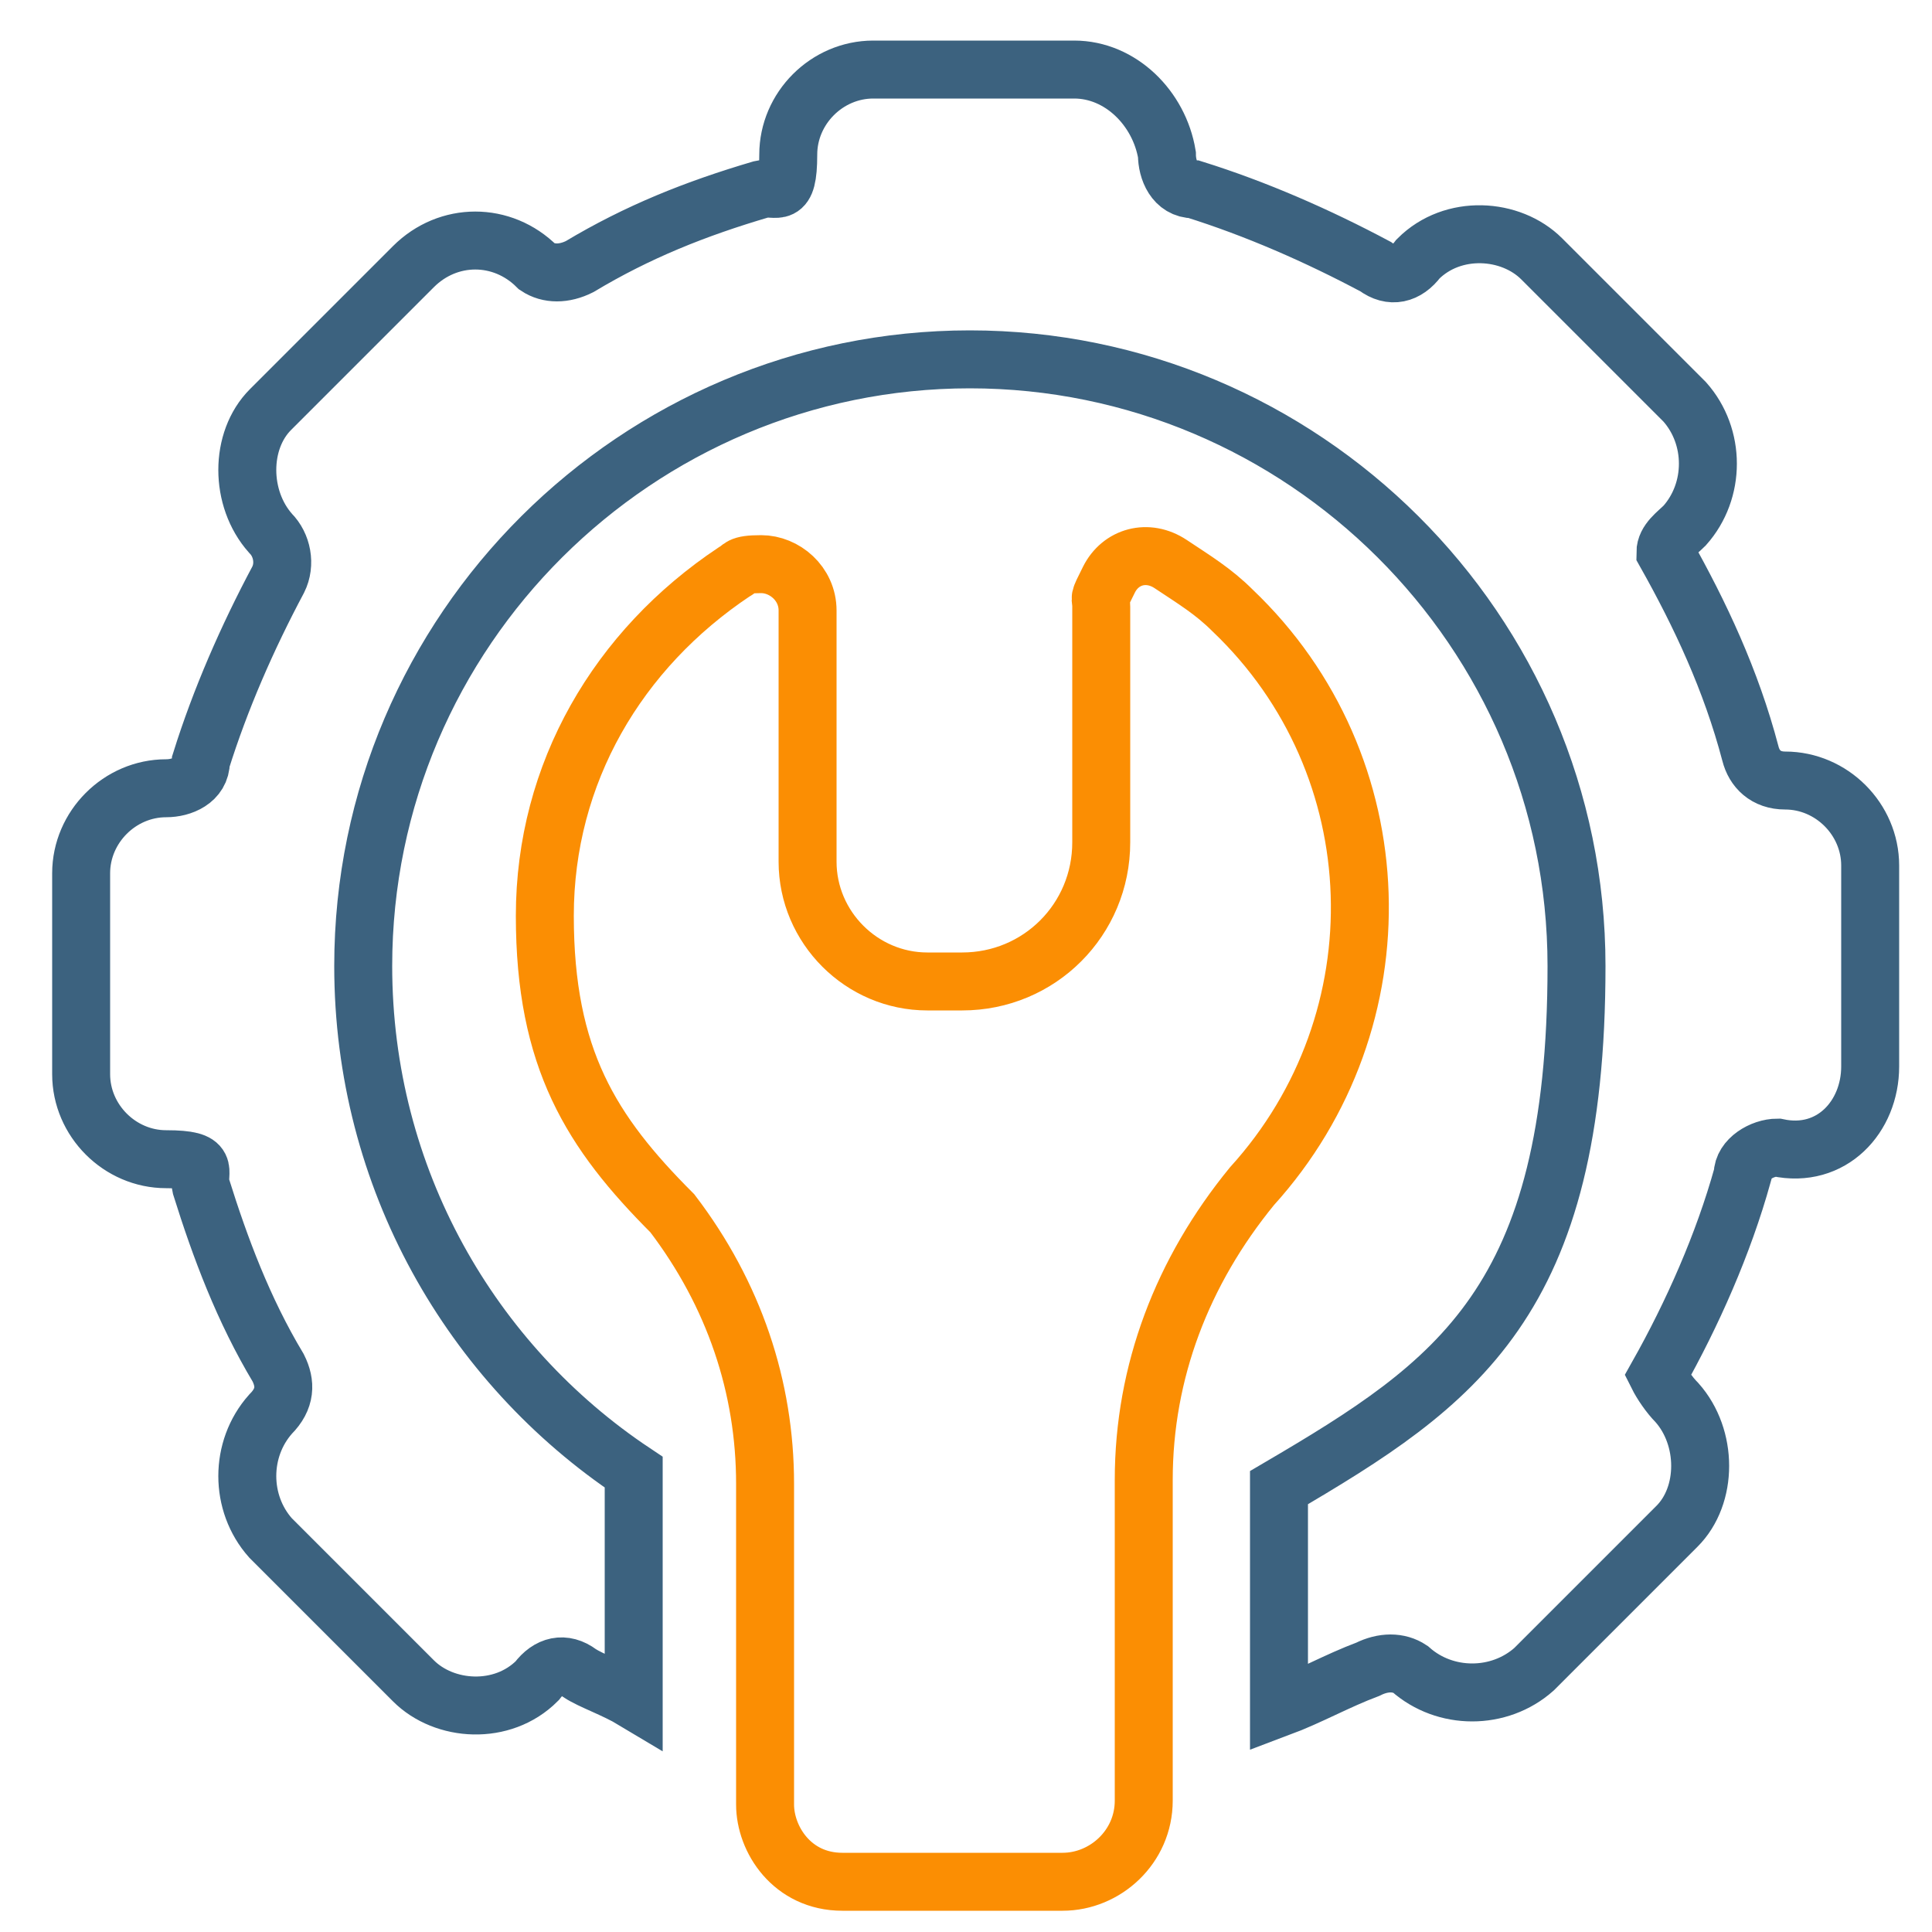
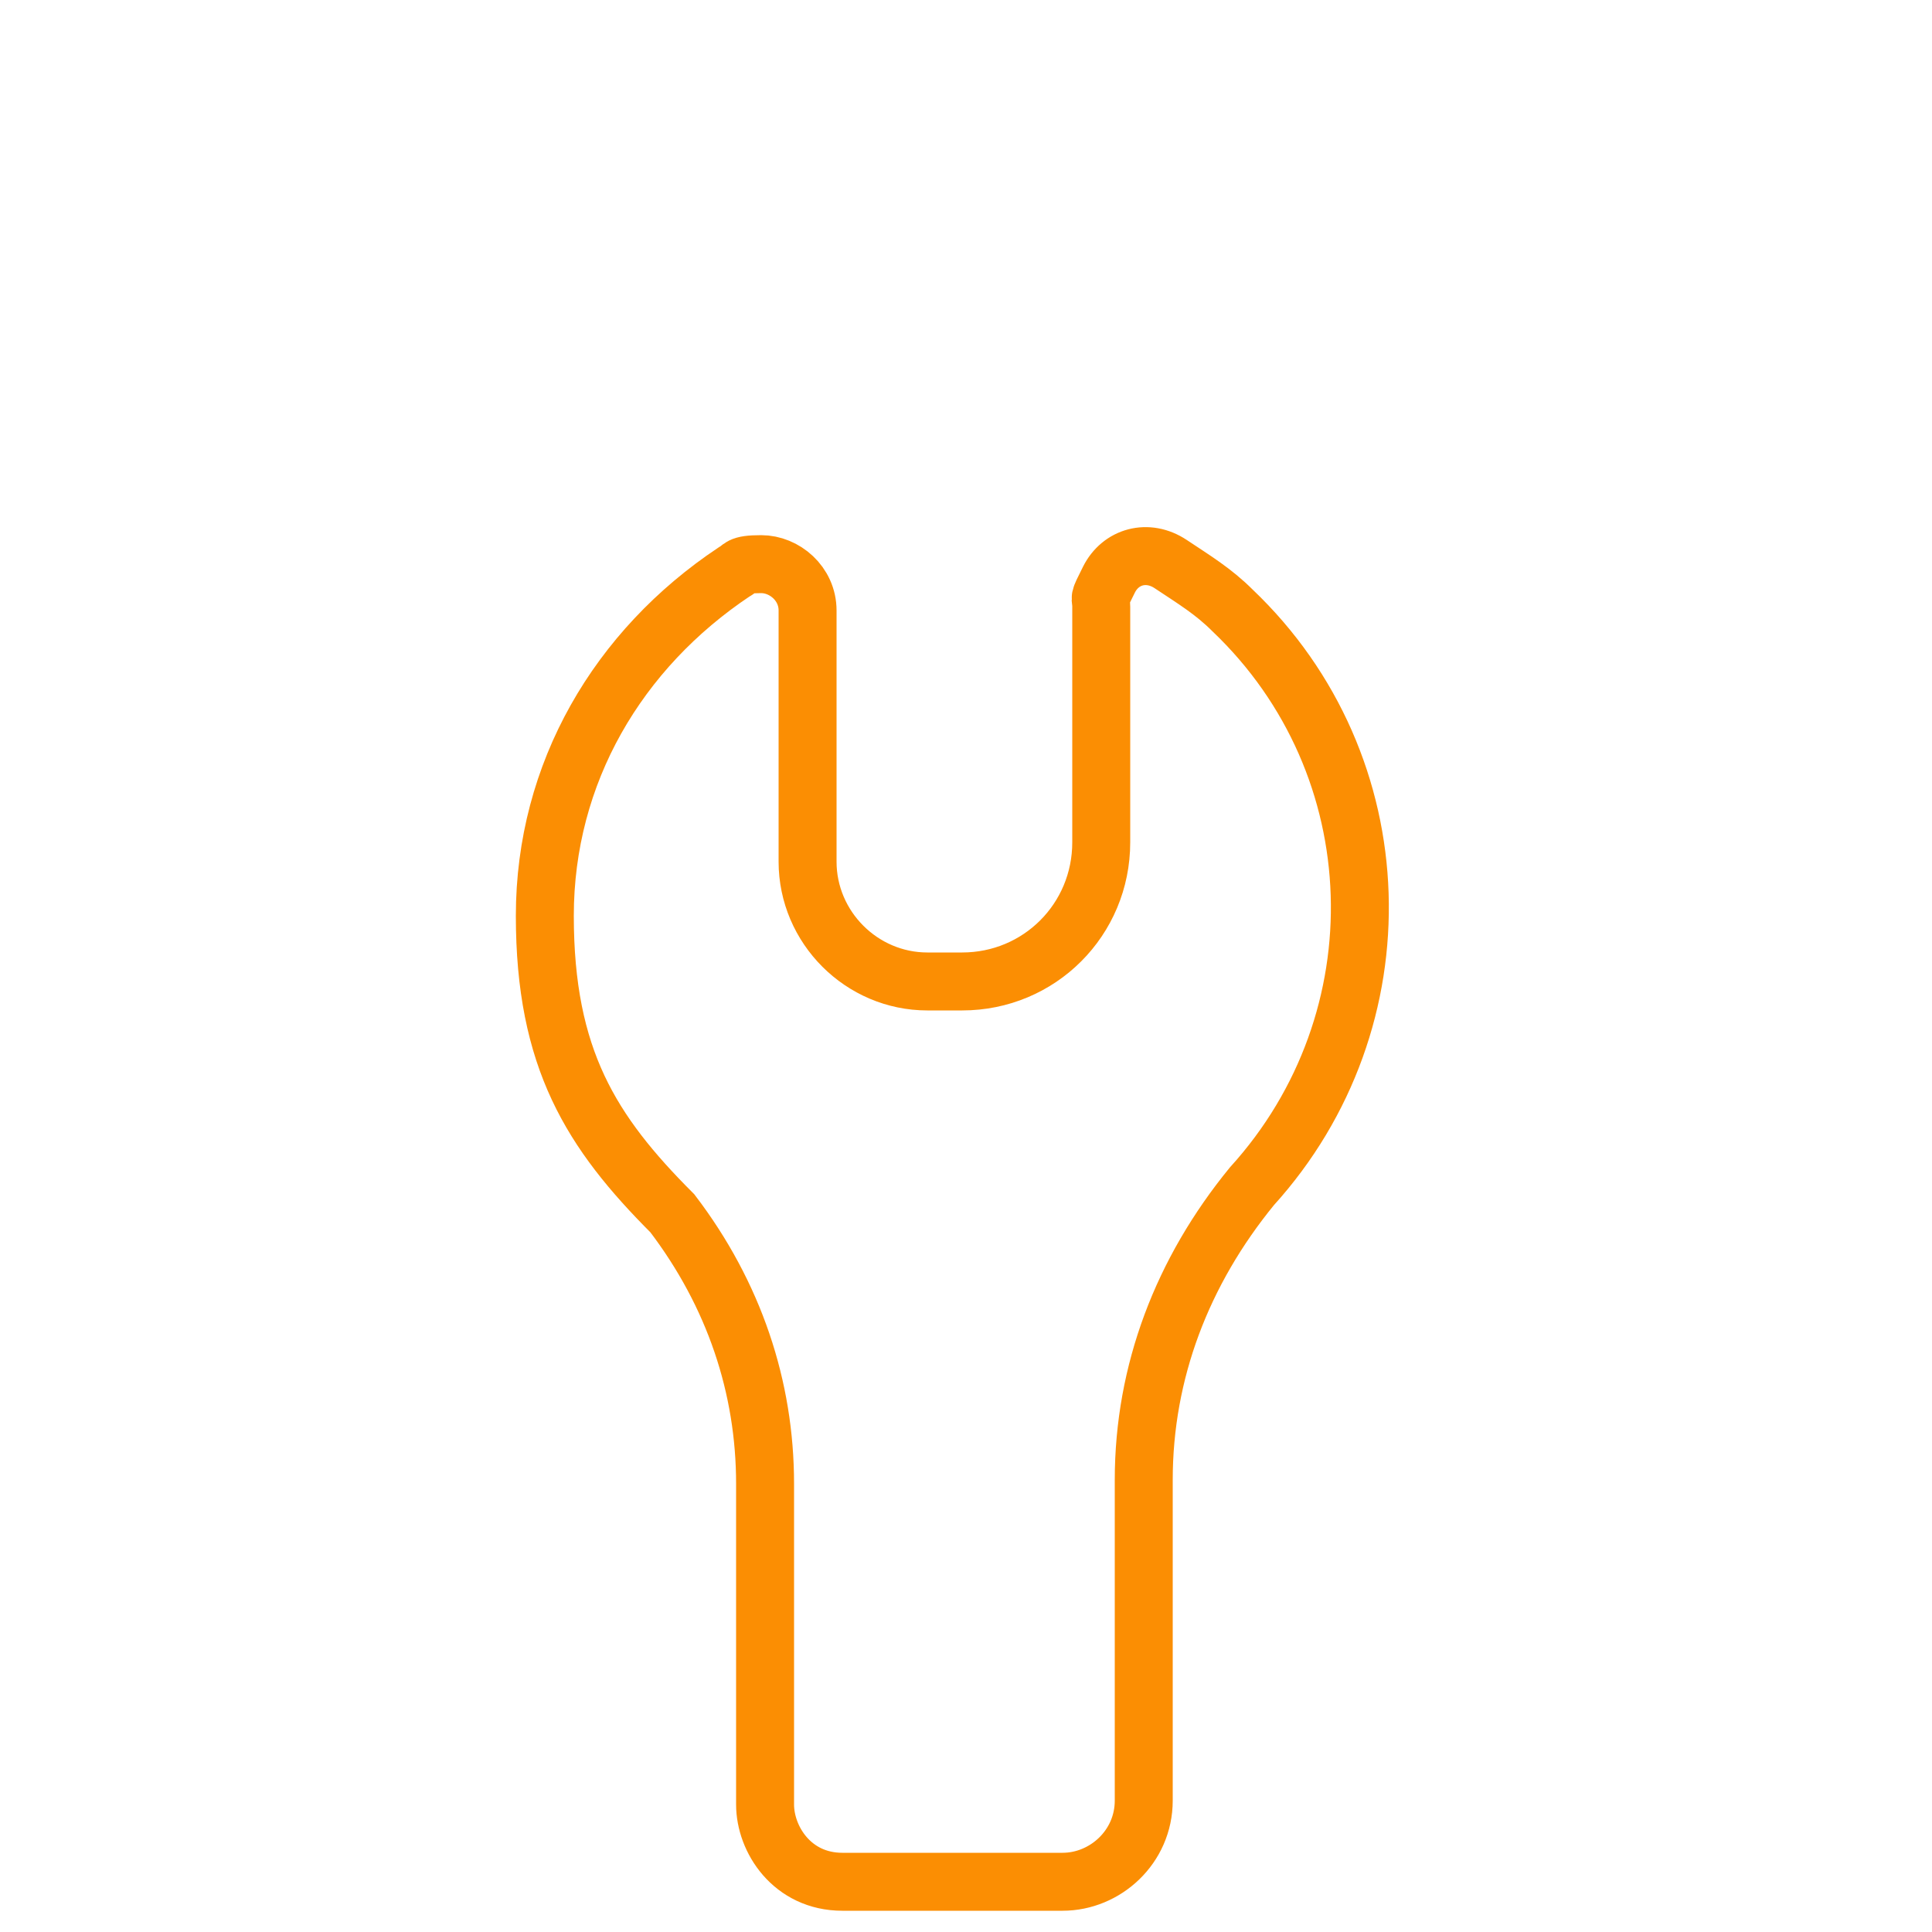
<svg xmlns="http://www.w3.org/2000/svg" id="Layer_1" version="1.1" viewBox="0 0 50 50">
  <defs>
    <style>
      .st0 {
        fill: #fb8e03;
      }

      .st1 {
        stroke: #fb8e03;
      }

      .st1, .st2 {
        fill: none;
        stroke-miterlimit: 10;
        stroke-width: 1.5px;
      }

      .st2 {
        stroke: #3c627f;
      }

      .st3 {
        fill: #ffb900;
      }
    </style>
  </defs>
-   <path class="st3" d="M22.1,49.4h-.5.5Z" />
  <path class="st0" d="M21.6,49.3h0Z" />
  <path class="st3" d="M57.8,47.6h-.5.5Z" />
-   <path class="st0" d="M57.3,47.5h0Z" />
  <g>
-     <path class="st2" d="M46.2,20.2c-.5,0-.8-.3-.9-.7-.5-1.9-1.3-3.6-2.2-5.2,0-.3.3-.5.5-.7.8-.9.8-2.3,0-3.2l-3.7-3.7c-.8-.8-2.3-.9-3.2,0h0c-.3.4-.7.5-1.1.2-1.5-.8-3.1-1.5-4.7-2-.5,0-.7-.5-.7-.9-.2-1.2-1.2-2.2-2.4-2.2h-5.2c-1.2,0-2.2,1-2.2,2.2s-.3.8-.7.9c-1.7.5-3.2,1.1-4.7,2-.4.2-.8.2-1.1,0h0c-.9-.9-2.3-.9-3.2,0l-3.7,3.7c-.8.8-.8,2.3,0,3.2.3.3.4.8.2,1.2-.8,1.5-1.5,3.1-2,4.7,0,.5-.5.7-.9.7-1.2,0-2.2,1-2.2,2.2v5.2c0,1.2,1,2.2,2.2,2.2s.8.3.9.7c.5,1.6,1.1,3.2,2,4.7.2.4.2.8-.2,1.2-.8.9-.8,2.3,0,3.2l3.7,3.7c.8.8,2.3.9,3.2,0h0c.3-.4.7-.5,1.1-.2.3.2.9.4,1.4.7v-5.9c-4.2-2.8-7-7.6-7-13.1,0-8.7,7.1-15.7,15.7-15.7s15.7,7,15.7,15.7-3.1,10.8-7.7,13.5v5.7c.8-.3,1.5-.7,2.3-1,.4-.2.8-.2,1.1,0h0c.9.8,2.3.8,3.2,0l3.7-3.7c.8-.8.8-2.3,0-3.2-.2-.2-.4-.5-.5-.7.9-1.6,1.7-3.4,2.2-5.2,0-.4.5-.7.9-.7,1.4.3,2.4-.8,2.4-2.1v-5.2c0-1.2-1-2.2-2.2-2.2h0Z" />
    <path class="st1" d="M31.9,15.8c-.5-.5-1-.8-1.6-1.2s-1.3-.2-1.6.4-.2.4-.2.7v6.1c0,2-1.6,3.6-3.6,3.6h-.9c-1.7,0-3.1-1.4-3.1-3.1v-6.5c0-.7-.6-1.2-1.2-1.2s-.5.1-.7.2c-3,2-4.9,5.2-4.9,8.9s1.2,5.6,3.3,7.7c1.6,2.1,2.4,4.5,2.4,7v8.3c0,.9.7,2,2,2h5.7c1.1,0,2.1-.9,2.1-2.1v-8.3c0-2.8,1-5.4,2.8-7.6,3.9-4.3,3.7-10.9-.5-14.9Z" />
  </g>
</svg>